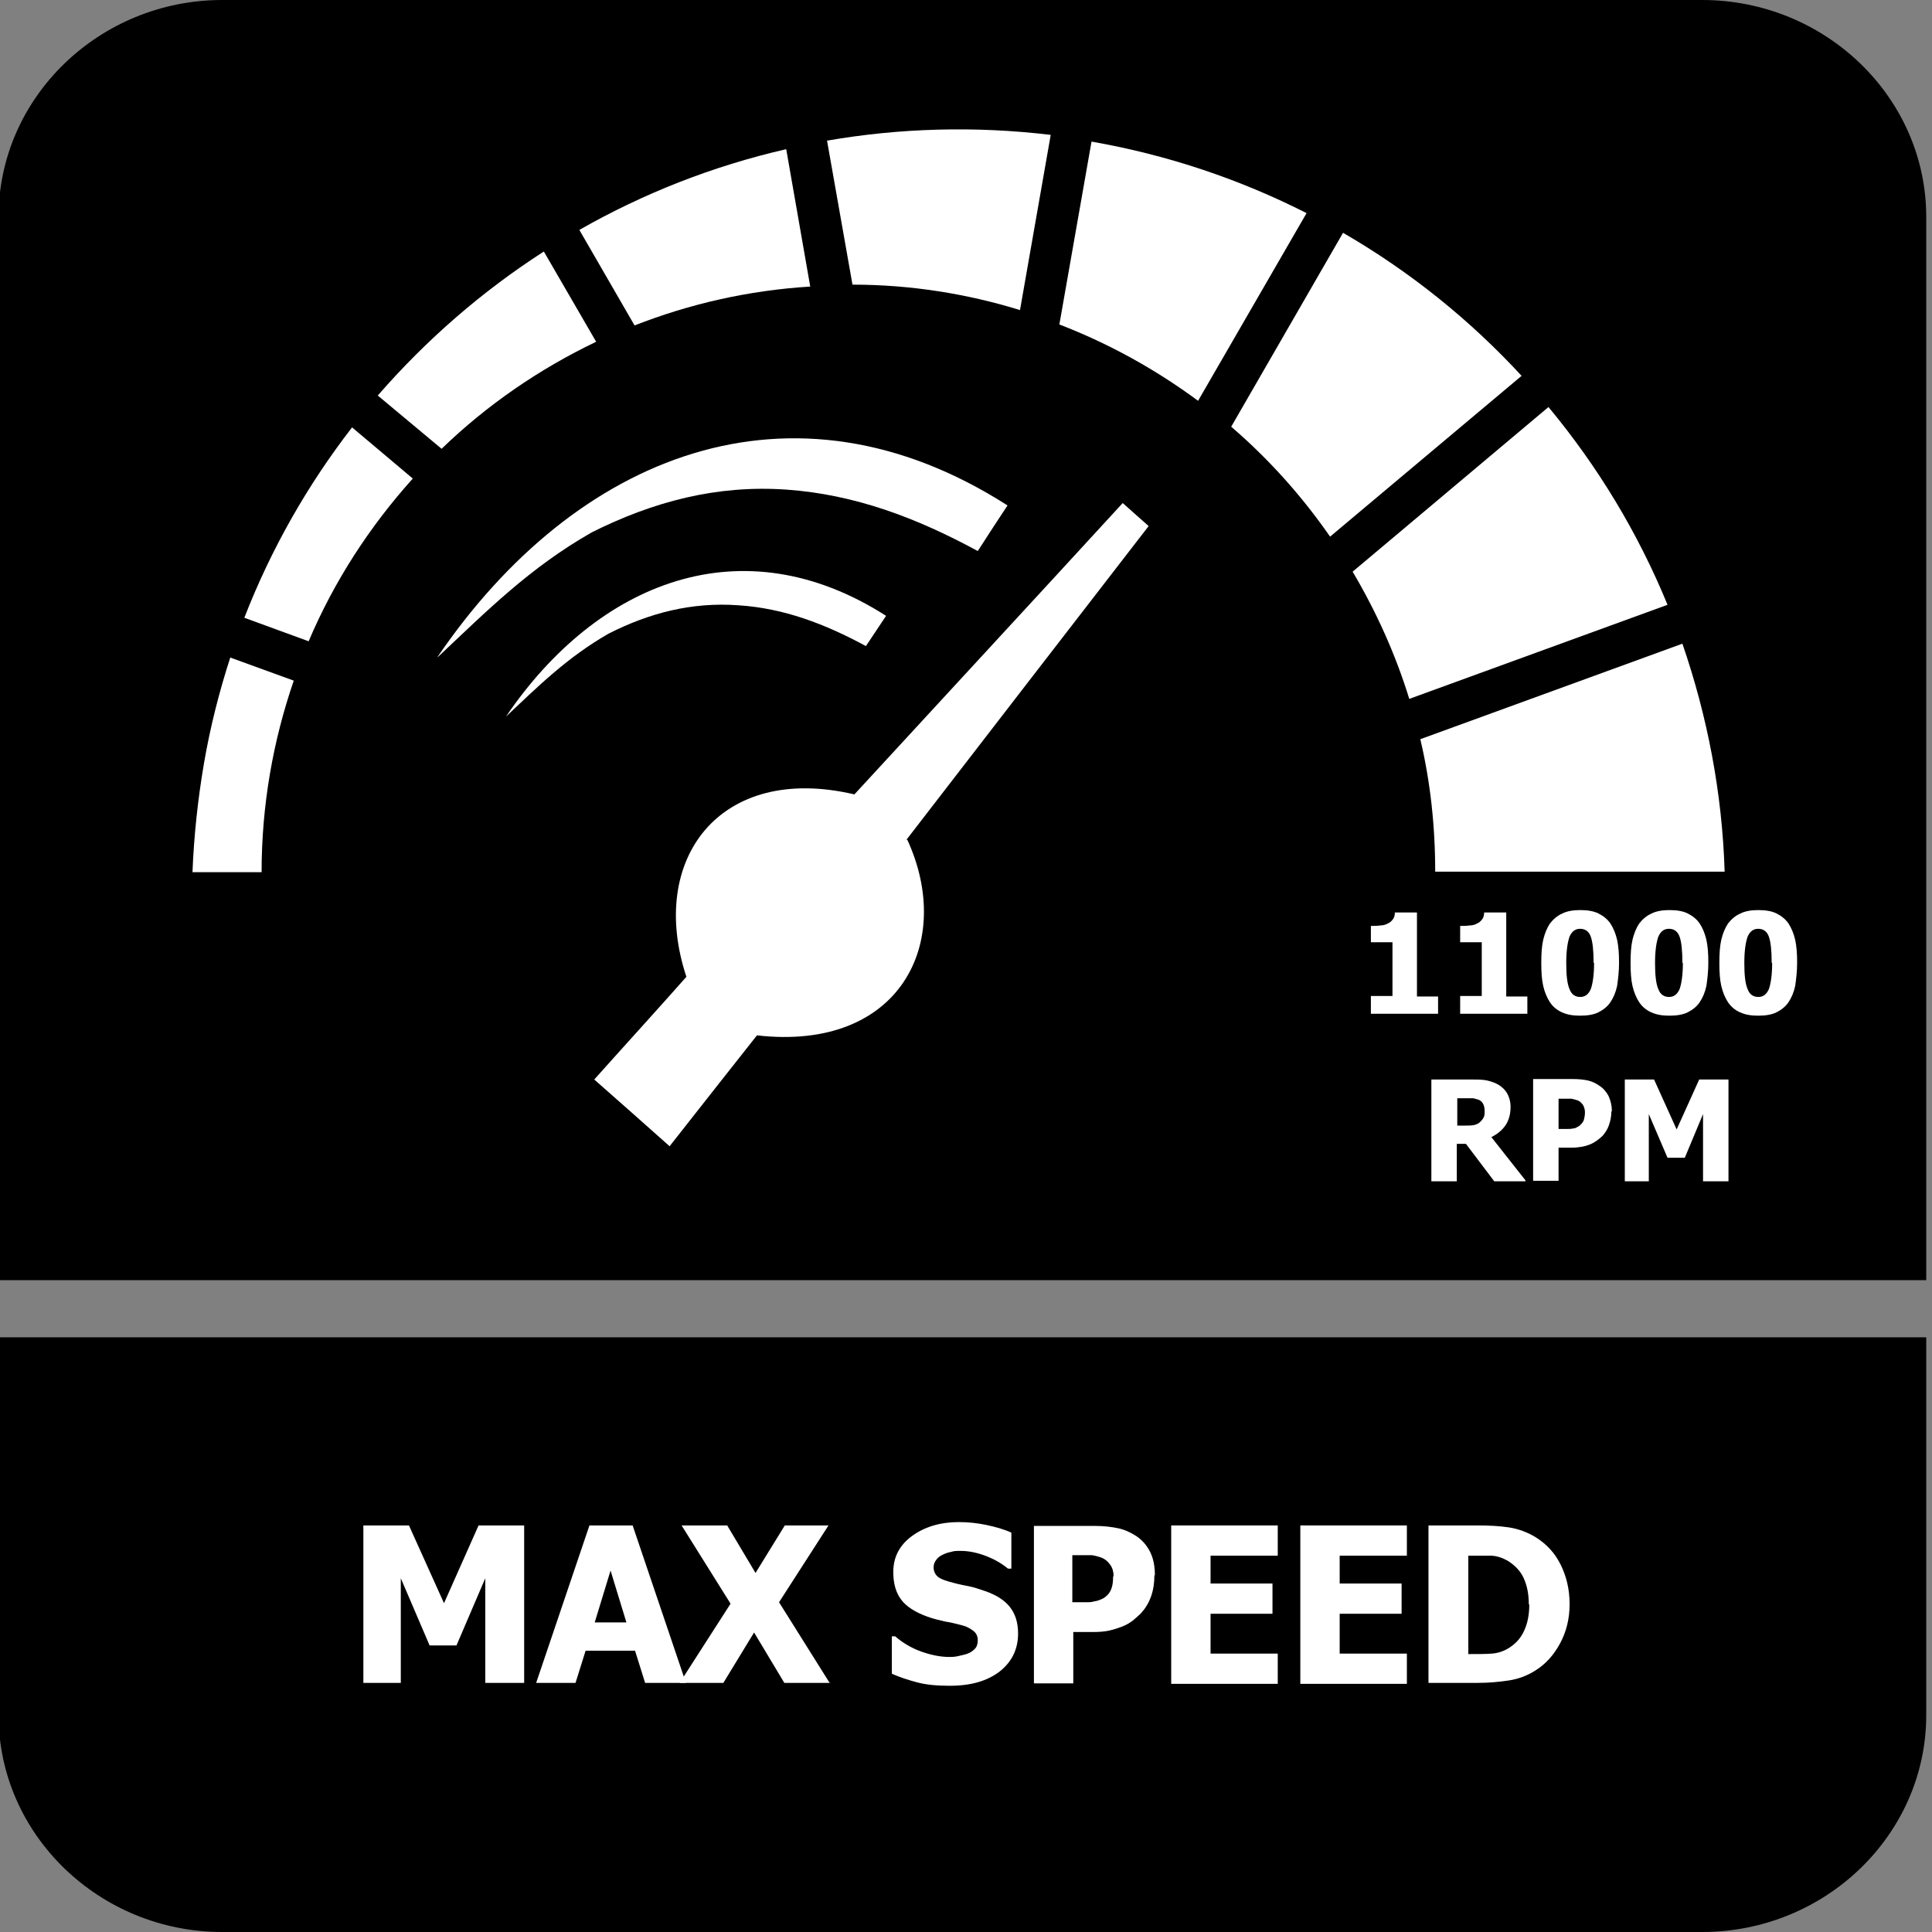
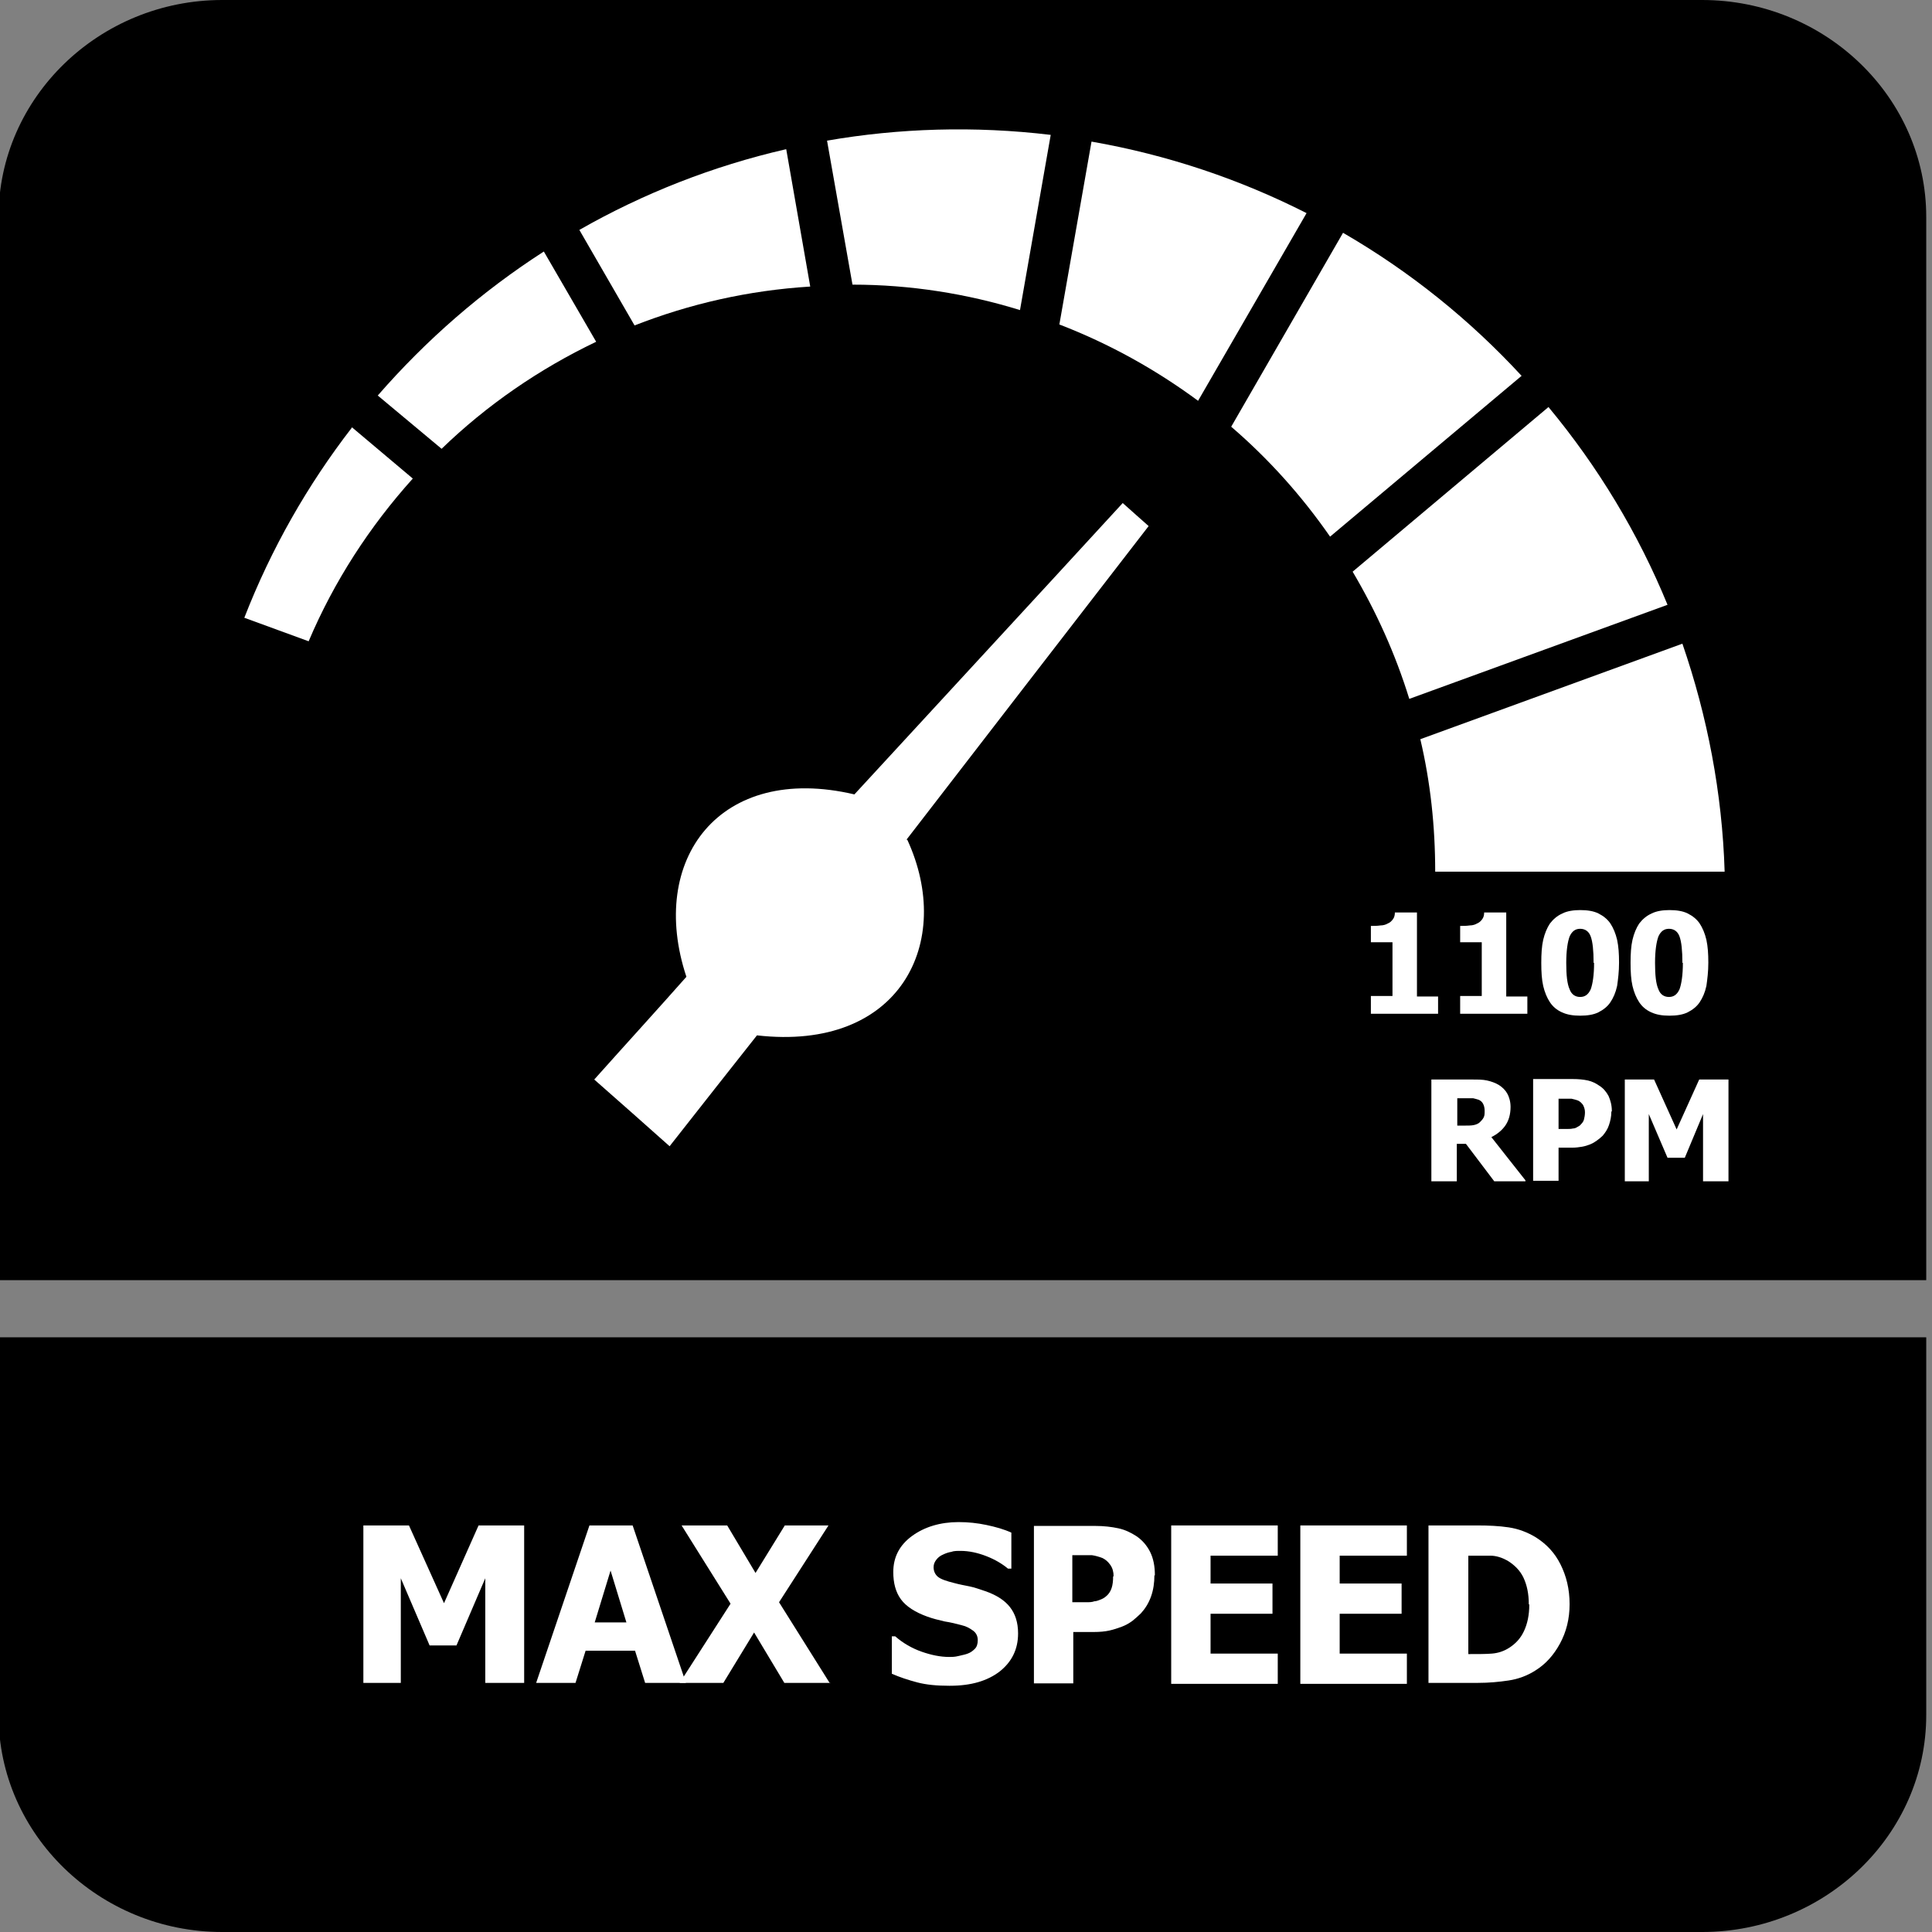
<svg xmlns="http://www.w3.org/2000/svg" id="Layer_1" data-name="Layer 1" viewBox="0 0 40.25 40.25">
  <rect x="0" y="0" width="40.25" height="40.25" fill="#808080" stroke="none" />
  <defs>
    <style>
      .cls-1 {
        fill: #fff;
      }

      .cls-2 {
        fill-rule: evenodd;
      }
    </style>
  </defs>
  <path class="cls-2" d="M40.13,29.86v5.87c0,2.49-2.1,4.52-4.67,4.52H4.63C2.07,40.25-.03,38.22-.03,35.73v-7.87h40.16v2Z" />
  <path class="cls-2" d="M4.63,0h30.83c2.57,0,4.67,2.03,4.67,4.52v22.15H-.03V4.52C-.03,2.03,2.07,0,4.63,0" />
  <g>
    <path class="cls-1" d="M10.93,35.06h-.82v-2.18l-.6,1.4h-.56l-.6-1.4v2.18h-.78v-3.28h.95l.73,1.62.72-1.62h.95v3.28Z" />
    <path class="cls-1" d="M11.17,35.06l1.11-3.28h.9l1.11,3.28h-.85l-.21-.67h-1.03l-.21.67h-.83ZM13.05,33.8l-.33-1.08-.33,1.08h.67Z" />
    <path class="cls-1" d="M17.3,35.06h-.96l-.63-1.05-.64,1.05h-.91l1.06-1.65-1.02-1.63h.95l.59.99.61-.99h.91l-1.03,1.6,1.06,1.69Z" />
    <path class="cls-1" d="M19.77,35.12c-.25,0-.47-.02-.66-.07-.19-.05-.37-.11-.53-.18v-.78h.07c.16.14.35.25.55.32.2.07.39.11.58.11.05,0,.11,0,.19-.02s.14-.03.19-.05c.06-.02.11-.06.15-.1.04-.04.06-.1.06-.18,0-.08-.03-.15-.1-.2-.07-.05-.14-.09-.23-.11-.11-.03-.23-.06-.36-.08-.13-.03-.25-.06-.36-.1-.25-.09-.44-.21-.55-.36-.11-.15-.16-.34-.16-.57,0-.31.13-.56.39-.75.26-.19.59-.29.97-.29.2,0,.39.02.58.06.19.04.37.09.52.16v.75h-.07c-.12-.1-.27-.19-.45-.26-.18-.07-.36-.11-.54-.11-.07,0-.14,0-.19.02-.06.01-.12.03-.18.06-.05.02-.1.06-.13.1-.04.05-.06.1-.06.16,0,.08.03.15.09.2s.18.09.34.13c.11.03.22.05.32.07s.21.06.33.1c.23.08.4.19.51.33.11.14.17.32.17.55,0,.33-.13.59-.38.79-.26.2-.6.3-1.04.3Z" />
    <path class="cls-1" d="M24.05,32.82c0,.15-.02.3-.07.44-.05.14-.12.25-.21.35-.06.06-.12.11-.18.16-.07.05-.14.09-.22.12-.08.03-.17.06-.26.08s-.2.03-.32.03h-.43v1.07h-.82v-3.28h1.27c.19,0,.35.02.49.05.14.03.26.09.37.16.12.08.22.19.29.33.07.14.1.3.1.49ZM23.2,32.84c0-.09-.02-.17-.07-.24s-.1-.11-.16-.14c-.08-.03-.15-.05-.22-.06-.07,0-.17,0-.29,0h-.12v.98h.06c.08,0,.15,0,.22,0s.13,0,.18-.02c.04,0,.09-.02.14-.04.05-.02.09-.05.11-.07.06-.05.09-.11.11-.17.02-.06.03-.14.03-.24Z" />
    <path class="cls-1" d="M24.4,35.06v-3.28h2.22v.63h-1.4v.58h1.29v.63h-1.29v.83h1.4v.63h-2.22Z" />
    <path class="cls-1" d="M27.09,35.06v-3.28h2.22v.63h-1.4v.58h1.29v.63h-1.29v.83h1.4v.63h-2.22Z" />
    <path class="cls-1" d="M32.7,33.42c0,.31-.07.58-.2.82-.13.24-.3.43-.51.56-.17.11-.36.18-.56.21-.2.03-.41.05-.64.05h-1.03v-3.28h1.02c.23,0,.45.01.65.04.2.03.39.1.57.21.22.14.39.32.51.56s.19.51.19.83ZM31.85,33.42c0-.22-.04-.4-.11-.55s-.19-.27-.34-.36c-.11-.06-.23-.1-.35-.1-.12,0-.27,0-.44,0h-.02v2.05h.02c.19,0,.34,0,.47-.01s.25-.05.36-.12c.14-.09.24-.2.31-.35s.11-.33.11-.55Z" />
  </g>
  <g>
    <g>
      <g>
        <path class="cls-1" d="M18.9,17.49c.99,2.14-.15,4.42-3.13,4.08-.57.72-1.16,1.47-1.82,2.31-.53-.47-1.01-.9-1.57-1.39.67-.75,1.31-1.45,1.92-2.14-.81-2.44.69-4.46,3.5-3.8,1.84-2,3.7-4.01,5.59-6.07.2.18.35.31.54.48-1.71,2.21-3.39,4.39-5.05,6.54Z" />
-         <path class="cls-1" d="M9.12,13.68c2.87-4.21,7.37-6.03,11.87-3.15-.2.3-.4.61-.62.95-1.27-.69-2.56-1.18-3.99-1.28-1.45-.1-2.77.25-4.05.89-1.3.74-2.2,1.65-3.21,2.6Z" />
-         <path class="cls-1" d="M10.54,14.93c1.91-2.81,4.92-4.02,7.92-2.1-.13.2-.27.4-.42.63-.85-.46-1.71-.79-2.66-.85-.97-.07-1.85.16-2.7.59-.87.5-1.47,1.1-2.14,1.73Z" />
      </g>
      <g>
        <path class="cls-1" d="M7.33,8.91c-.92,1.19-1.68,2.52-2.24,3.96l1.34.49c.53-1.25,1.27-2.39,2.17-3.39l-1.27-1.07Z" />
        <path class="cls-1" d="M35.93,18.16c-.05-1.64-.36-3.24-.88-4.75l-5.46,1.99c.21.89.31,1.81.31,2.76h6.03Z" />
-         <path class="cls-1" d="M4.8,13.69c-.23.71-.42,1.45-.55,2.21-.13.76-.21,1.52-.24,2.27h1.44c0-1.4.24-2.74.67-3.99l-1.32-.48Z" />
        <path class="cls-1" d="M11.33,5.24c-1.29.83-2.45,1.84-3.46,3l1.33,1.11c.94-.91,2.03-1.66,3.22-2.23l-1.09-1.88Z" />
        <path class="cls-1" d="M34.74,12.6c-.61-1.49-1.45-2.88-2.48-4.12l-4.08,3.43c.49.83.89,1.71,1.18,2.65l5.38-1.96Z" />
        <path class="cls-1" d="M16.37,3.11c-1.52.35-2.97.92-4.3,1.68l1.15,1.99c1.15-.45,2.37-.73,3.66-.81l-.5-2.86Z" />
        <path class="cls-1" d="M21.89,2.81c-1.59-.19-3.16-.14-4.66.12l.53,3c1.21,0,2.39.19,3.49.53l.64-3.65Z" />
        <path class="cls-1" d="M27.22,4.44c-1.38-.7-2.88-1.21-4.48-1.49l-.67,3.81c1.04.4,2.01.94,2.89,1.59l2.26-3.91Z" />
        <path class="cls-1" d="M27.71,11.18l3.99-3.35c-1.07-1.16-2.32-2.17-3.72-2.98l-2.33,4.04c.78.67,1.47,1.44,2.06,2.29Z" />
      </g>
    </g>
    <g>
      <path class="cls-1" d="M29.96,21.12h-1.4v-.37h.45v-1.12h-.45v-.34c.07,0,.13,0,.2-.01.06,0,.12-.02.15-.04.05-.02.08-.05.11-.09.03-.04.04-.09.04-.14h.46v1.75h.44v.37Z" />
      <path class="cls-1" d="M31.82,21.12h-1.4v-.37h.45v-1.12h-.45v-.34c.07,0,.13,0,.2-.01.06,0,.12-.02.15-.04.05-.02.08-.05.11-.09.03-.04.04-.09.04-.14h.46v1.75h.44v.37Z" />
      <path class="cls-1" d="M33.73,20.06c0,.18-.02.34-.04.48-.03.14-.08.25-.14.34s-.15.16-.25.21-.23.07-.38.07-.27-.02-.38-.07-.19-.12-.25-.21c-.06-.09-.11-.21-.14-.34s-.04-.29-.04-.48.01-.35.04-.48.08-.25.14-.34c.07-.09.15-.16.26-.21.1-.05.23-.07.37-.07.15,0,.28.02.38.07s.19.12.25.21c.06.09.11.21.14.34.03.14.04.29.04.47ZM33.2,20.06c0-.26-.02-.44-.06-.55s-.12-.16-.22-.16-.17.05-.22.16c-.04.11-.07.29-.07.55s.02.44.07.55c.04.11.12.16.22.16s.17-.05.22-.16c.04-.11.07-.29.07-.55Z" />
      <path class="cls-1" d="M35.59,20.06c0,.18-.02.34-.04.48-.03.14-.08.25-.14.34s-.15.16-.25.21-.23.07-.38.07-.27-.02-.38-.07-.19-.12-.25-.21c-.06-.09-.11-.21-.14-.34s-.04-.29-.04-.48.01-.35.04-.48.08-.25.14-.34c.07-.09.15-.16.26-.21.1-.05.23-.07.37-.07.15,0,.28.02.38.07s.19.12.25.21c.06.09.11.21.14.34.03.14.04.29.04.47ZM35.05,20.06c0-.26-.02-.44-.06-.55s-.12-.16-.22-.16-.17.05-.22.16c-.04.11-.07.29-.07.55s.02.44.07.55c.04.11.12.16.22.16s.17-.05.22-.16c.04-.11.07-.29.07-.55Z" />
-       <path class="cls-1" d="M37.44,20.06c0,.18-.02.34-.04.48-.03.14-.08.25-.14.34s-.15.16-.25.21-.23.07-.38.07-.27-.02-.38-.07-.19-.12-.25-.21c-.06-.09-.11-.21-.14-.34s-.04-.29-.04-.48.01-.35.04-.48.08-.25.14-.34c.07-.09.15-.16.26-.21.1-.05.23-.07.37-.07.15,0,.28.02.38.07s.19.12.25.21c.06.09.11.21.14.34.03.14.04.29.04.47ZM36.91,20.06c0-.26-.02-.44-.06-.55s-.12-.16-.22-.16-.17.05-.22.16c-.04.11-.07.29-.07.55s.02.44.07.55c.04.11.12.16.22.16s.17-.05.22-.16c.04-.11.07-.29.07-.55Z" />
      <path class="cls-1" d="M31.78,24.61h-.65l-.59-.78h-.19v.78h-.53v-2.12h.85c.12,0,.22,0,.31.02.09.02.17.05.24.09.08.05.14.11.18.18.04.07.07.17.07.28,0,.16-.04.29-.11.39s-.17.18-.29.24l.71.9ZM30.93,23.14c0-.05-.01-.1-.03-.14-.02-.04-.05-.07-.1-.09-.03-.01-.07-.02-.11-.03-.04,0-.09,0-.15,0h-.18v.57h.15c.07,0,.14,0,.19-.01s.1-.03.13-.06c.03-.03.06-.06.08-.1.02-.04.02-.08.02-.14Z" />
      <path class="cls-1" d="M33.57,23.16c0,.1-.02.19-.05.28-.03.09-.08.16-.13.22-.04.04-.08.07-.12.1-.04.03-.09.06-.14.08s-.11.04-.17.05c-.06.01-.13.02-.21.02h-.28v.69h-.53v-2.12h.82c.12,0,.23.01.32.03.09.02.17.06.24.11.08.05.14.12.19.21.04.09.07.19.07.32ZM33.02,23.17c0-.06-.02-.11-.04-.15-.03-.04-.06-.07-.1-.09-.05-.02-.1-.03-.14-.04-.05,0-.11,0-.19,0h-.08v.63h.04c.05,0,.1,0,.14,0,.04,0,.08,0,.12-.01.03,0,.06-.01.09-.03s.06-.03.07-.05c.04-.04.06-.07.07-.11.01-.04.02-.09.02-.15Z" />
      <path class="cls-1" d="M36.01,24.61h-.53v-1.4l-.38.91h-.36l-.39-.91v1.4h-.5v-2.12h.61l.47,1.04.47-1.04h.61v2.12Z" />
    </g>
  </g>
</svg>